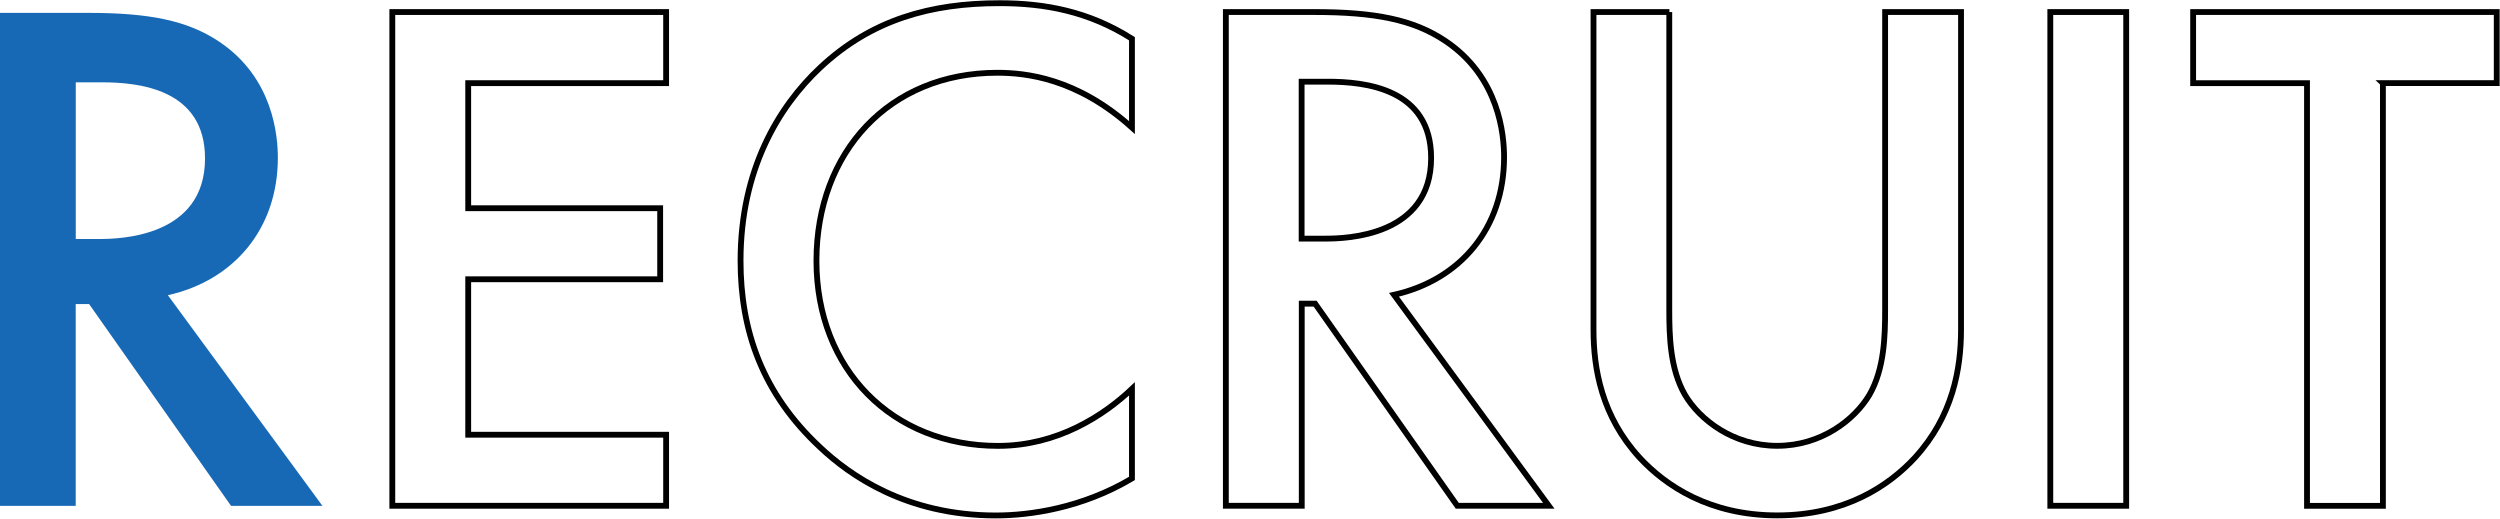
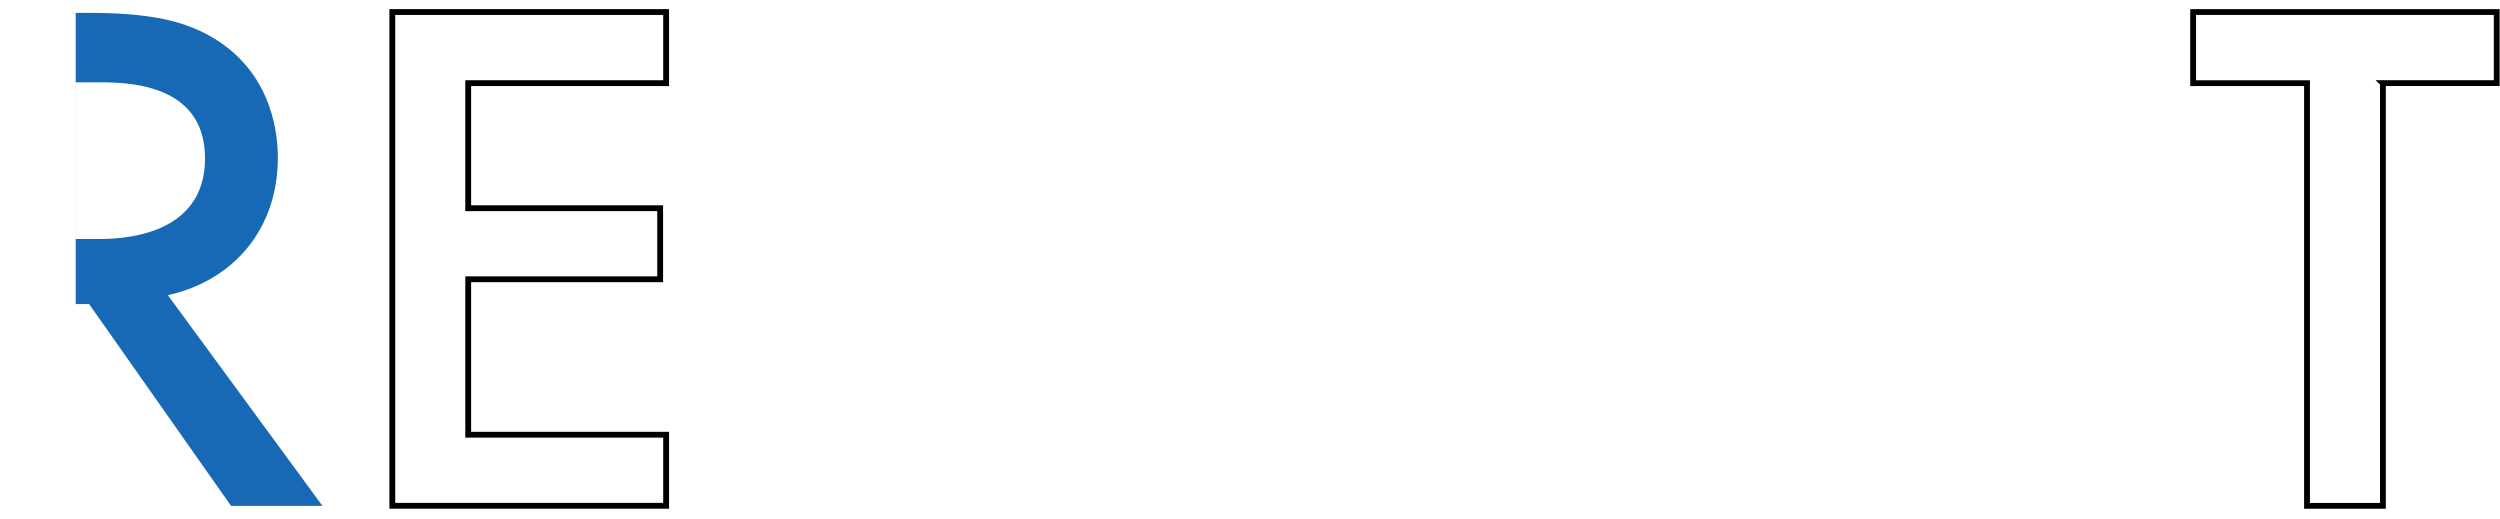
<svg xmlns="http://www.w3.org/2000/svg" width="429" height="89" viewBox="0 0 429 89" fill="none">
  <g clip-path="url(#clip0_17_4646)">
    <path d="M114.307 14.268H80.345V35.731H113.285V47.922H80.345V74.6H114.307V86.791H67.32V2.066H114.307V14.258V14.268Z" stroke="black" />
-     <path d="M194.244 21.889C184.792 13.383 175.988 12.486 171.13 12.486C152.61 12.486 140.102 26.077 140.102 44.752C140.102 63.426 153.127 76.514 171.262 76.514C181.472 76.514 189.397 71.309 194.244 66.728V82.101C185.693 87.185 176.746 88.453 170.877 88.453C155.424 88.453 145.719 81.467 140.74 76.765C130.782 67.493 127.078 56.691 127.078 44.752C127.078 29.127 133.585 18.325 140.74 11.601C149.555 3.346 159.765 0.547 171.515 0.547C179.307 0.547 186.836 1.946 194.244 6.648V21.889Z" stroke="black" />
-     <path d="M225.534 2.066C235.877 2.066 242.515 3.335 248.011 7.019C257.331 13.241 258.1 23.278 258.1 26.962C258.1 39.153 250.571 48.053 239.207 50.59L265.772 86.791H250.066L225.677 52.11H223.38V86.791H210.355V2.066H225.556H225.534ZM223.358 40.947H227.446C231.019 40.947 245.582 40.564 245.582 27.105C245.582 15.165 234.217 14.017 227.831 14.017H223.358V40.947Z" stroke="black" />
-     <path d="M286.448 2.066V53.127C286.448 57.697 286.58 63.284 289.129 67.734C291.679 72.053 297.428 76.503 304.967 76.503C312.507 76.503 318.245 72.053 320.805 67.734C323.355 63.284 323.487 57.697 323.487 53.127V2.066H336.512V56.56C336.512 63.295 335.105 71.419 328.598 78.537C324.125 83.369 316.596 88.442 304.978 88.442C293.361 88.442 285.821 83.358 281.359 78.537C274.841 71.419 273.445 63.295 273.445 56.56V2.066H286.47H286.448Z" stroke="black" />
-     <path d="M364.856 2.066V86.791H351.832V2.066H364.856Z" stroke="black" />
    <path d="M408.908 14.268V86.802H395.884V14.268H376.342V2.066H428.439V14.258H408.897L408.908 14.268Z" stroke="black" />
-     <path d="M15.168 2.209C25.499 2.209 32.127 3.477 37.611 7.151C46.92 13.361 47.679 23.387 47.679 27.061C47.679 39.241 40.161 48.119 28.807 50.656L55.329 86.802H39.645L15.289 52.175H12.991V86.802H0V2.209H15.168ZM13.002 41.012H17.08C20.652 41.012 35.182 40.63 35.182 27.192C35.182 15.274 23.839 14.126 17.465 14.126H13.002V41.012Z" fill="#1869B5" />
+     <path d="M15.168 2.209C25.499 2.209 32.127 3.477 37.611 7.151C46.92 13.361 47.679 23.387 47.679 27.061C47.679 39.241 40.161 48.119 28.807 50.656L55.329 86.802H39.645L15.289 52.175H12.991V86.802V2.209H15.168ZM13.002 41.012H17.08C20.652 41.012 35.182 40.63 35.182 27.192C35.182 15.274 23.839 14.126 17.465 14.126H13.002V41.012Z" fill="#1869B5" />
  </g>
  <defs>
    <clipPath id="clip0_17_4646">
      <rect width="429" height="89" fill="white" />
    </clipPath>
  </defs>
</svg>